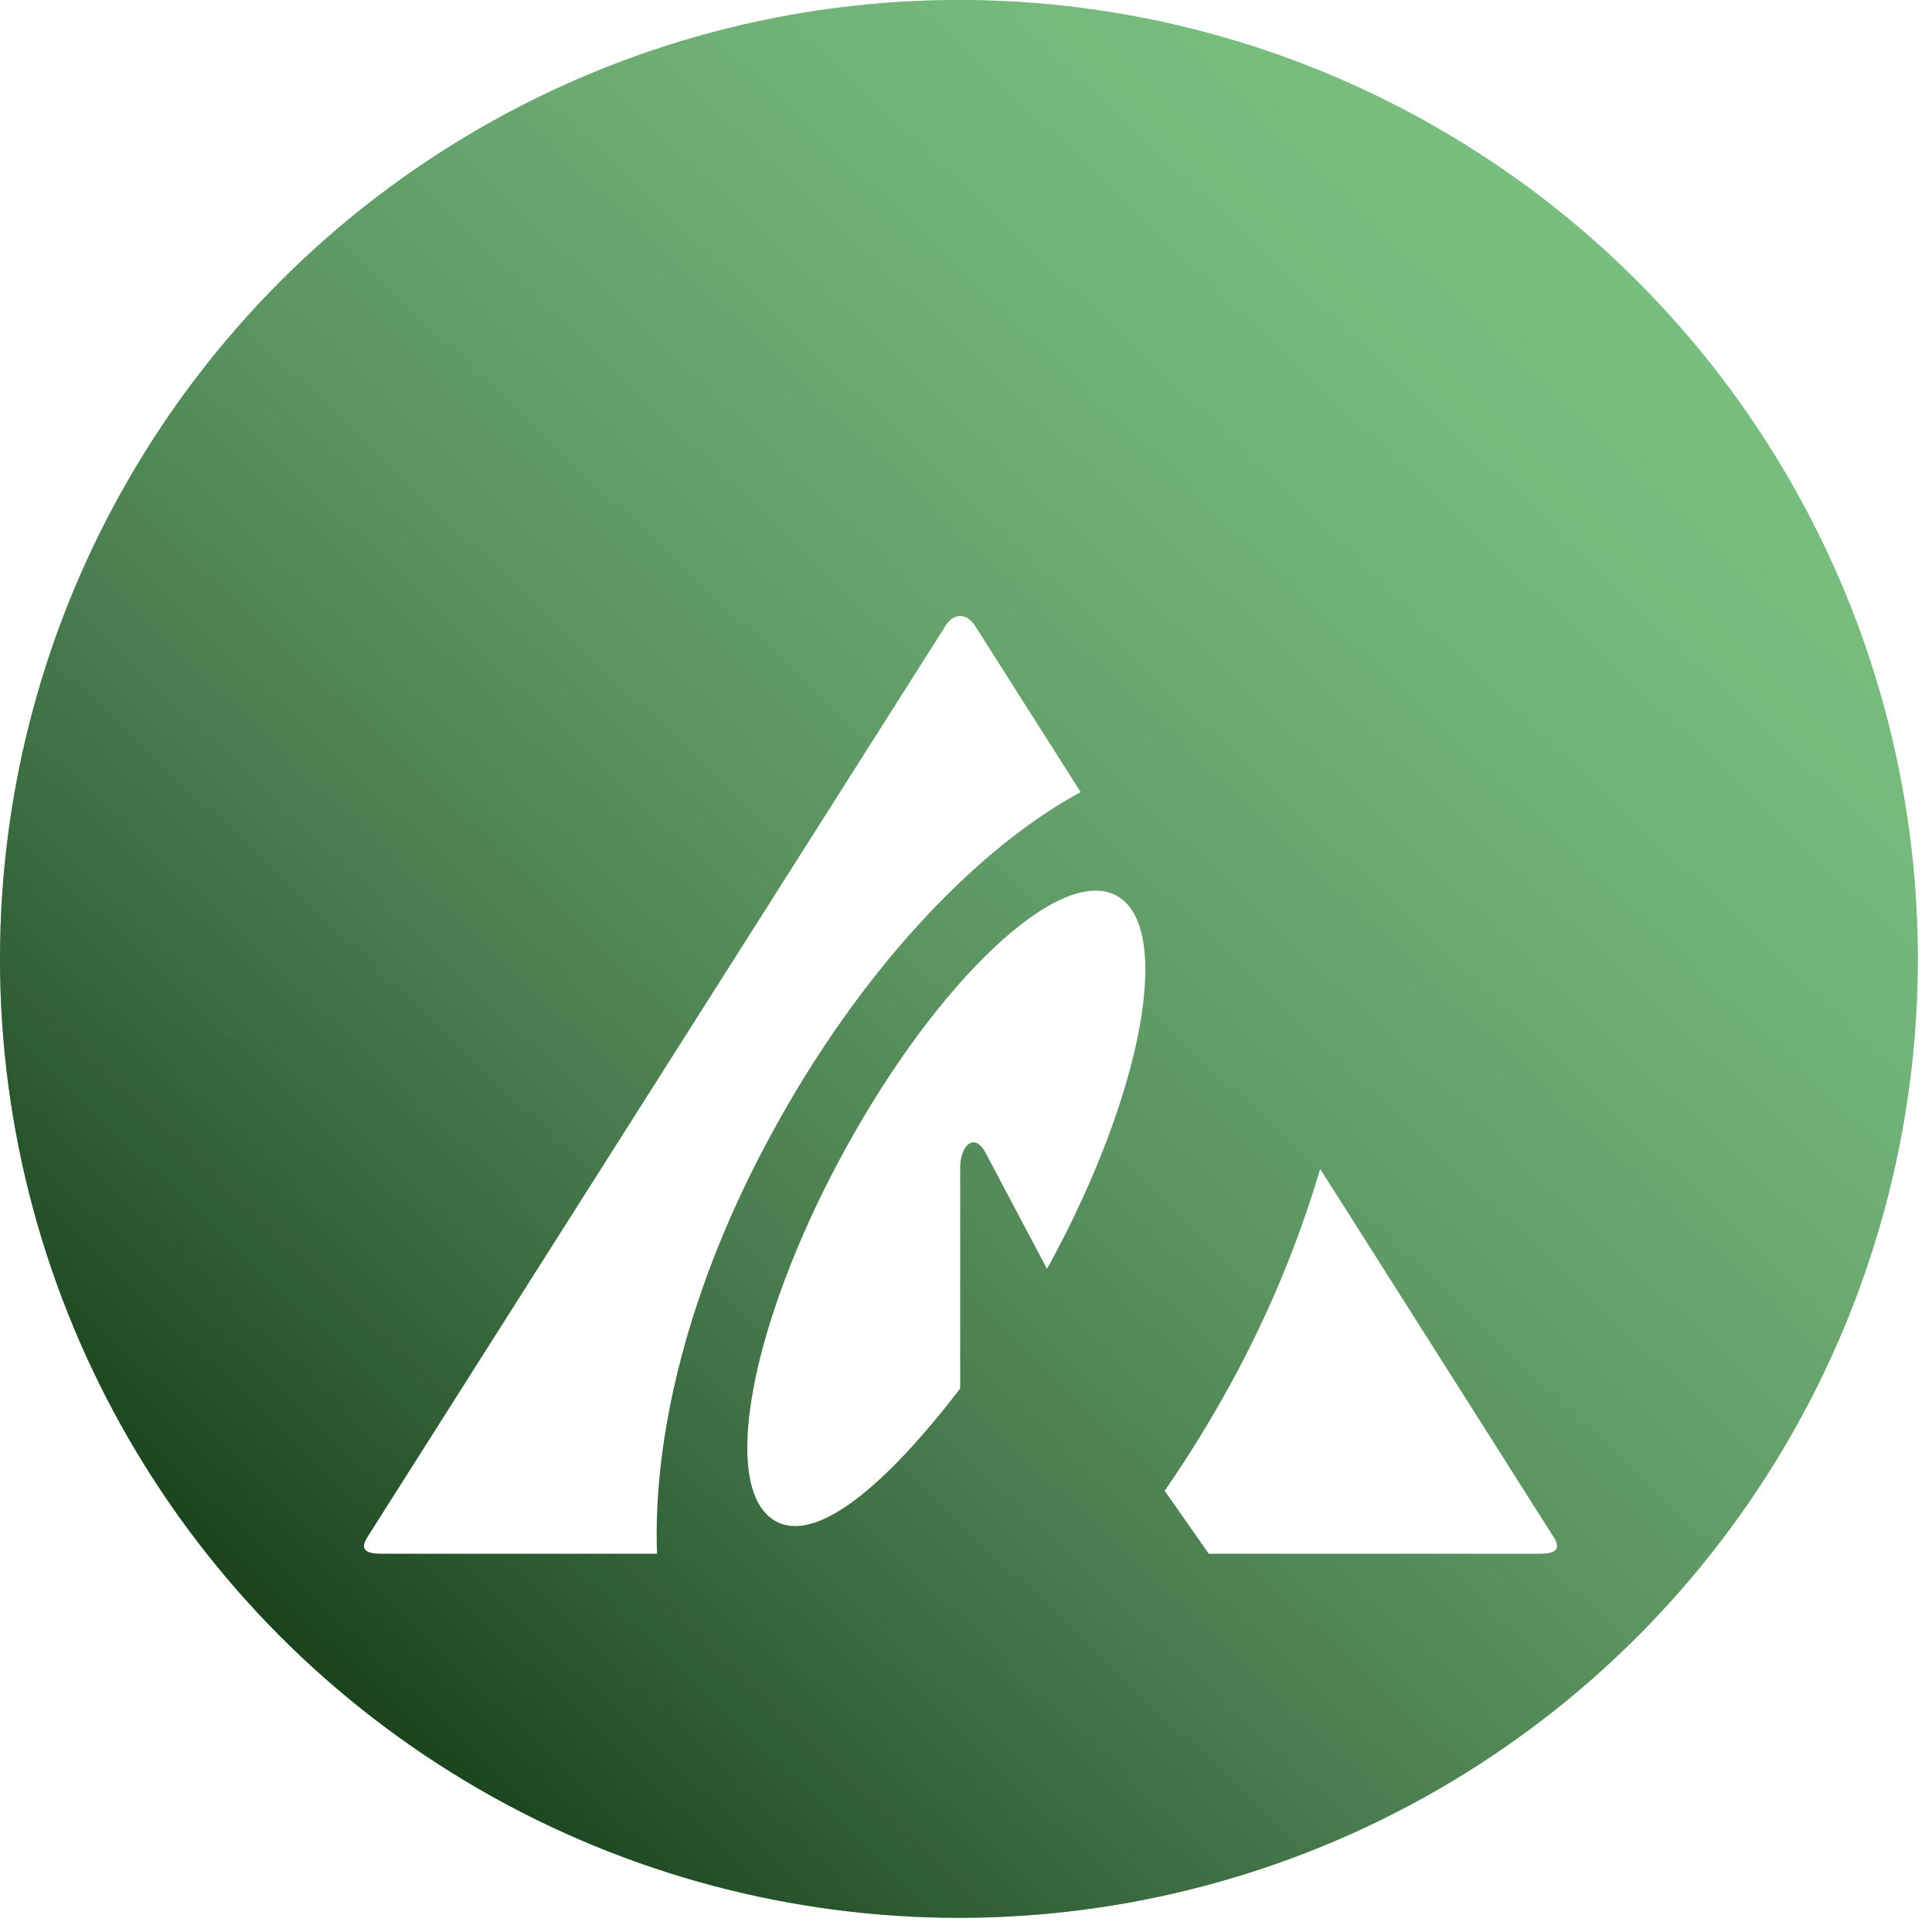
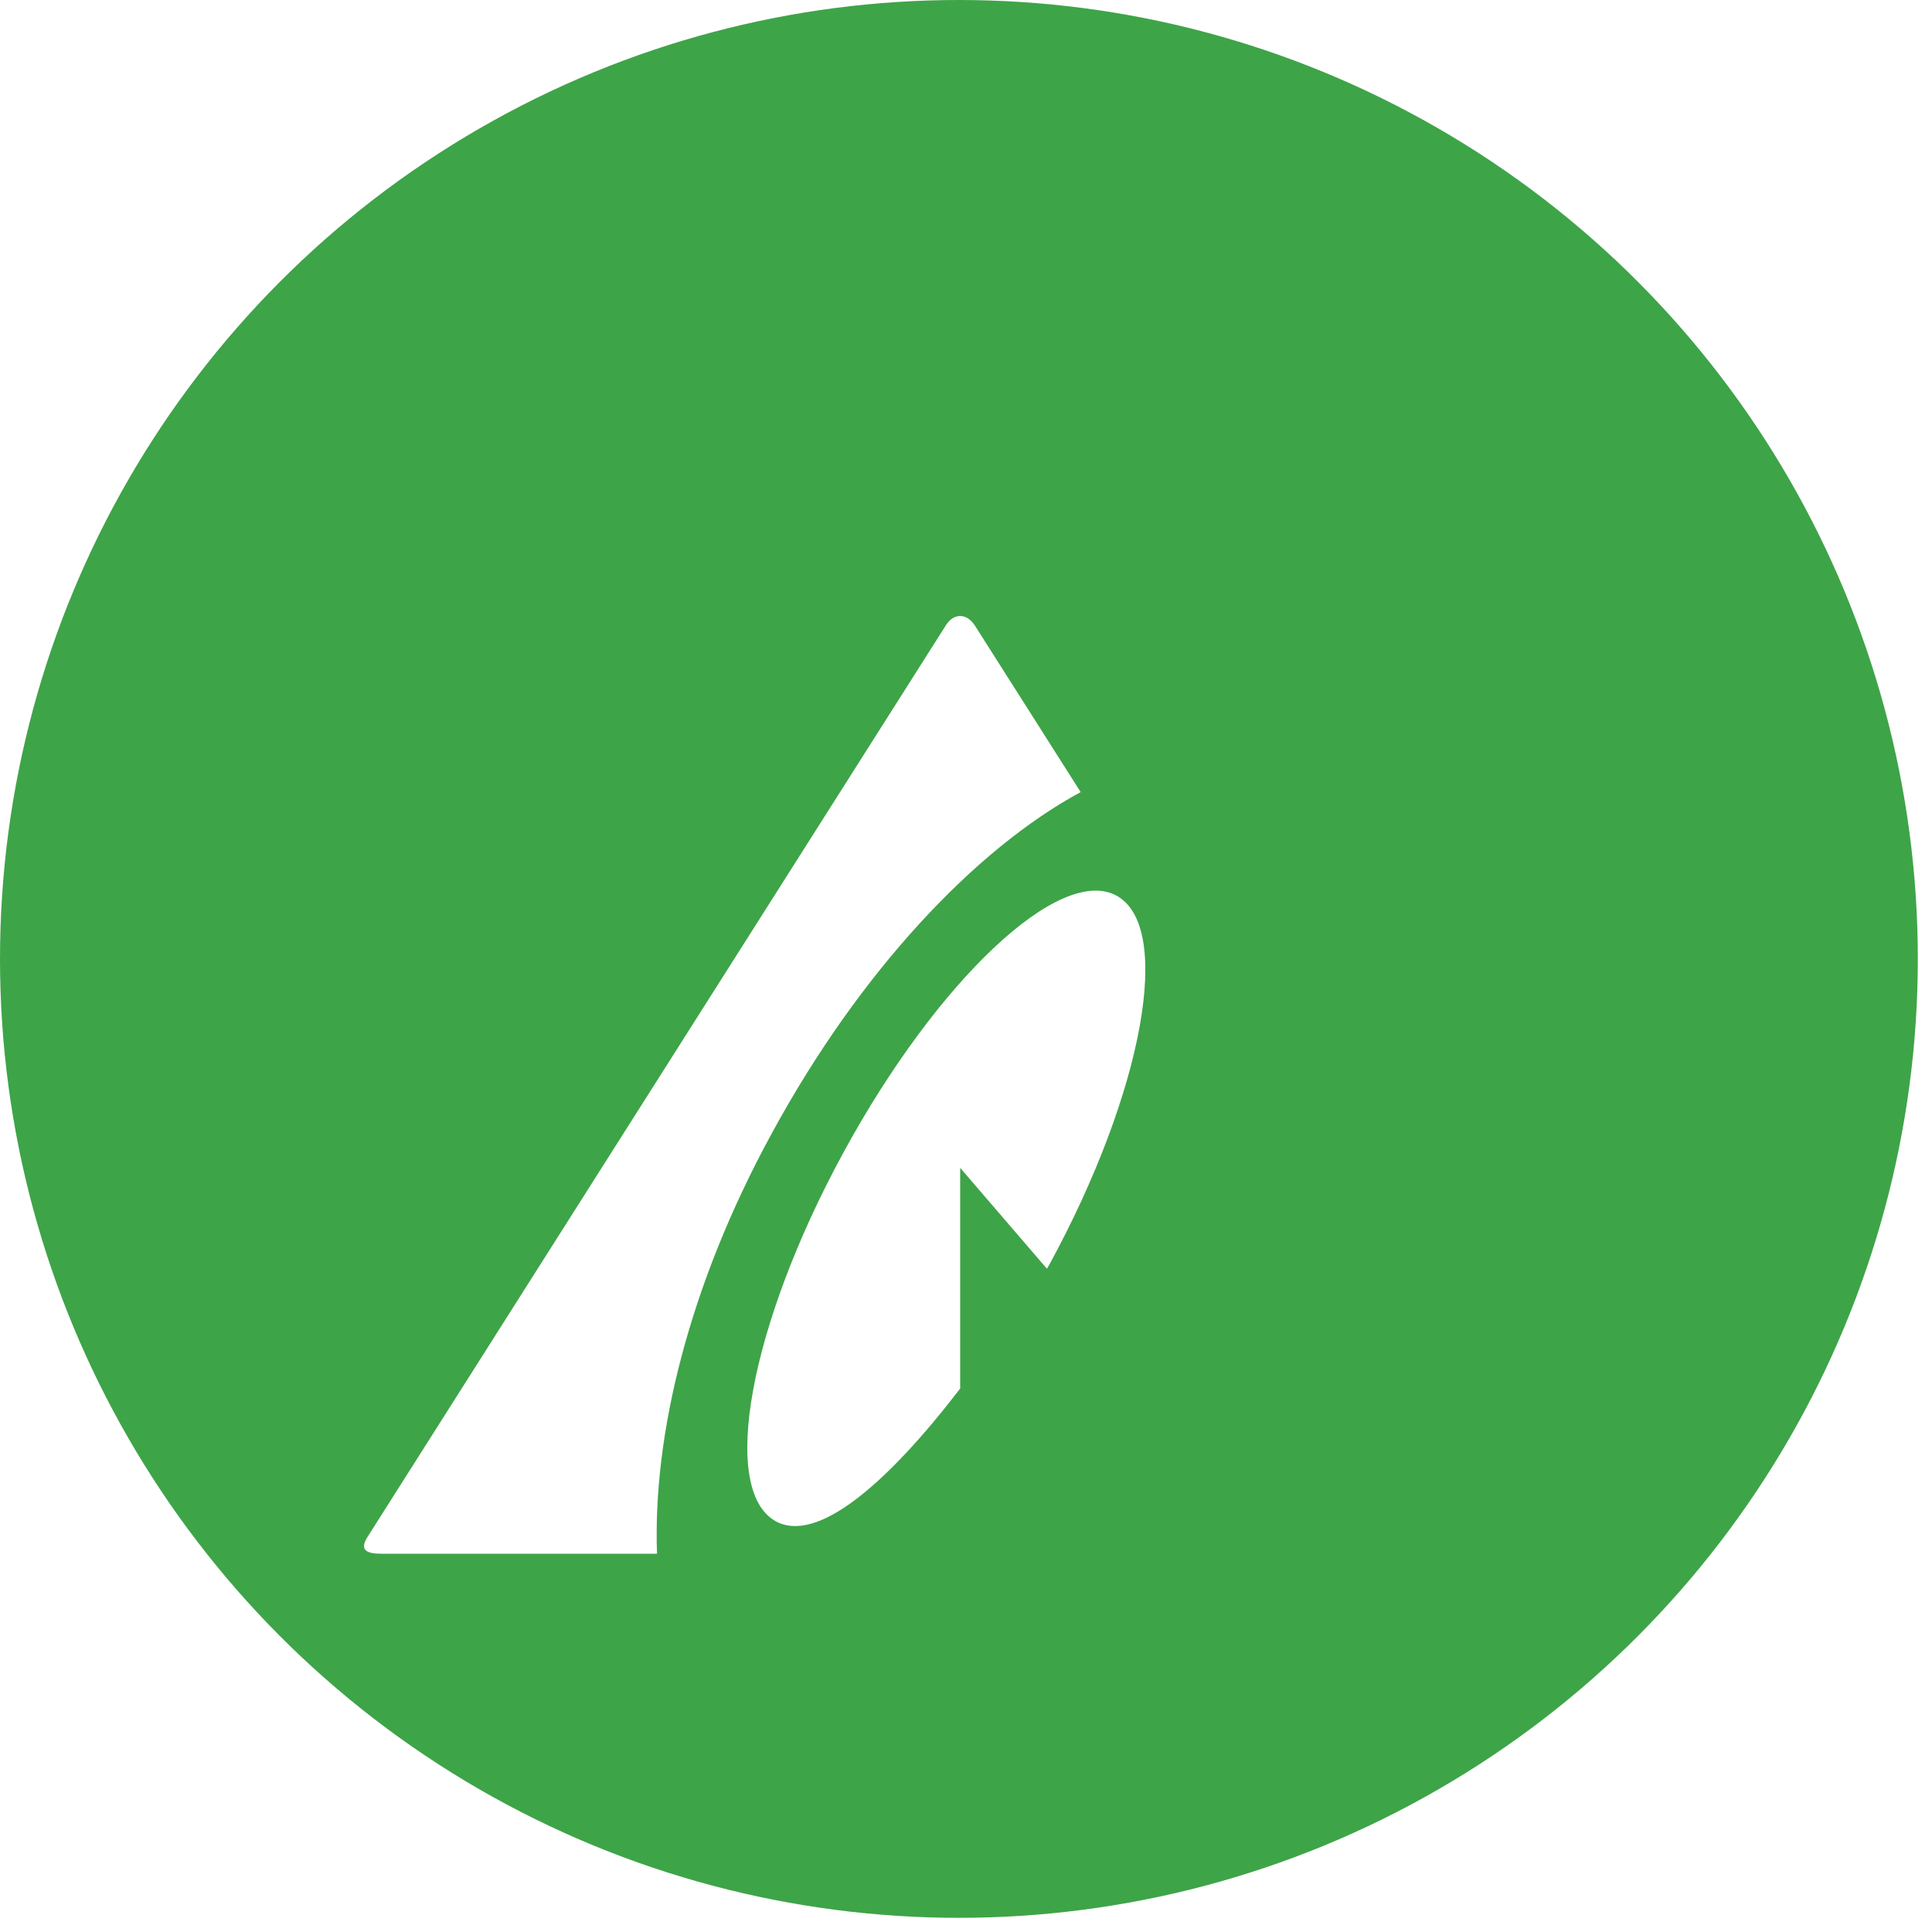
<svg xmlns="http://www.w3.org/2000/svg" width="69" height="69" viewBox="0 0 69 69" fill="none">
  <circle cx="34.247" cy="34.247" r="34.247" fill="#3EA448" />
-   <circle cx="34.247" cy="34.247" r="34.247" fill="url(#paint0_linear_286_21178)" fill-opacity="0.6" style="mix-blend-mode:overlay" />
  <g filter="url(#filter0_d_286_21178)">
    <path d="M27.566 36.473C30.705 30.694 34.838 26.319 38.595 24.289L34.822 18.349C34.525 17.884 34.052 17.884 33.771 18.349L13.127 50.888C12.83 51.354 13.079 51.49 13.617 51.49H23.465C23.312 47.284 24.573 41.955 27.566 36.473Z" fill="white" />
-     <path d="M39.878 27.989C37.856 26.881 33.489 30.983 30.126 37.155C26.763 43.327 25.688 49.218 27.71 50.334C29.179 51.129 31.651 49.034 34.292 45.59V37.709C34.292 36.89 34.806 36.441 35.191 37.155L37.39 41.312C37.422 41.264 37.438 41.224 37.471 41.176C40.834 35.004 41.909 29.104 39.878 27.989Z" fill="white" />
-     <path d="M55.482 50.888L47.15 37.748C46.359 40.416 45.285 42.99 43.948 45.43C43.231 46.74 42.446 48.013 41.596 49.242L43.169 51.49H54.992C55.53 51.49 55.779 51.353 55.482 50.888Z" fill="white" />
+     <path d="M39.878 27.989C37.856 26.881 33.489 30.983 30.126 37.155C26.763 43.327 25.688 49.218 27.71 50.334C29.179 51.129 31.651 49.034 34.292 45.59V37.709L37.39 41.312C37.422 41.264 37.438 41.224 37.471 41.176C40.834 35.004 41.909 29.104 39.878 27.989Z" fill="white" />
  </g>
  <defs>
    <filter id="filter0_d_286_21178" x="9" y="18" width="50.609" height="41.49" filterUnits="userSpaceOnUse" color-interpolation-filters="sRGB">
      <feFlood flood-opacity="0" result="BackgroundImageFix" />
      <feColorMatrix in="SourceAlpha" type="matrix" values="0 0 0 0 0 0 0 0 0 0 0 0 0 0 0 0 0 0 127 0" result="hardAlpha" />
      <feOffset dy="4" />
      <feGaussianBlur stdDeviation="2" />
      <feComposite in2="hardAlpha" operator="out" />
      <feColorMatrix type="matrix" values="0 0 0 0 0 0 0 0 0 0 0 0 0 0 0 0 0 0 0.25 0" />
      <feBlend mode="normal" in2="BackgroundImageFix" result="effect1_dropShadow_286_21178" />
      <feBlend mode="normal" in="SourceGraphic" in2="effect1_dropShadow_286_21178" result="shape" />
    </filter>
    <linearGradient id="paint0_linear_286_21178" x1="58" y1="10.5" x2="11" y2="60" gradientUnits="userSpaceOnUse">
      <stop stop-color="white" stop-opacity="0.5" />
      <stop offset="1" />
    </linearGradient>
  </defs>
</svg>